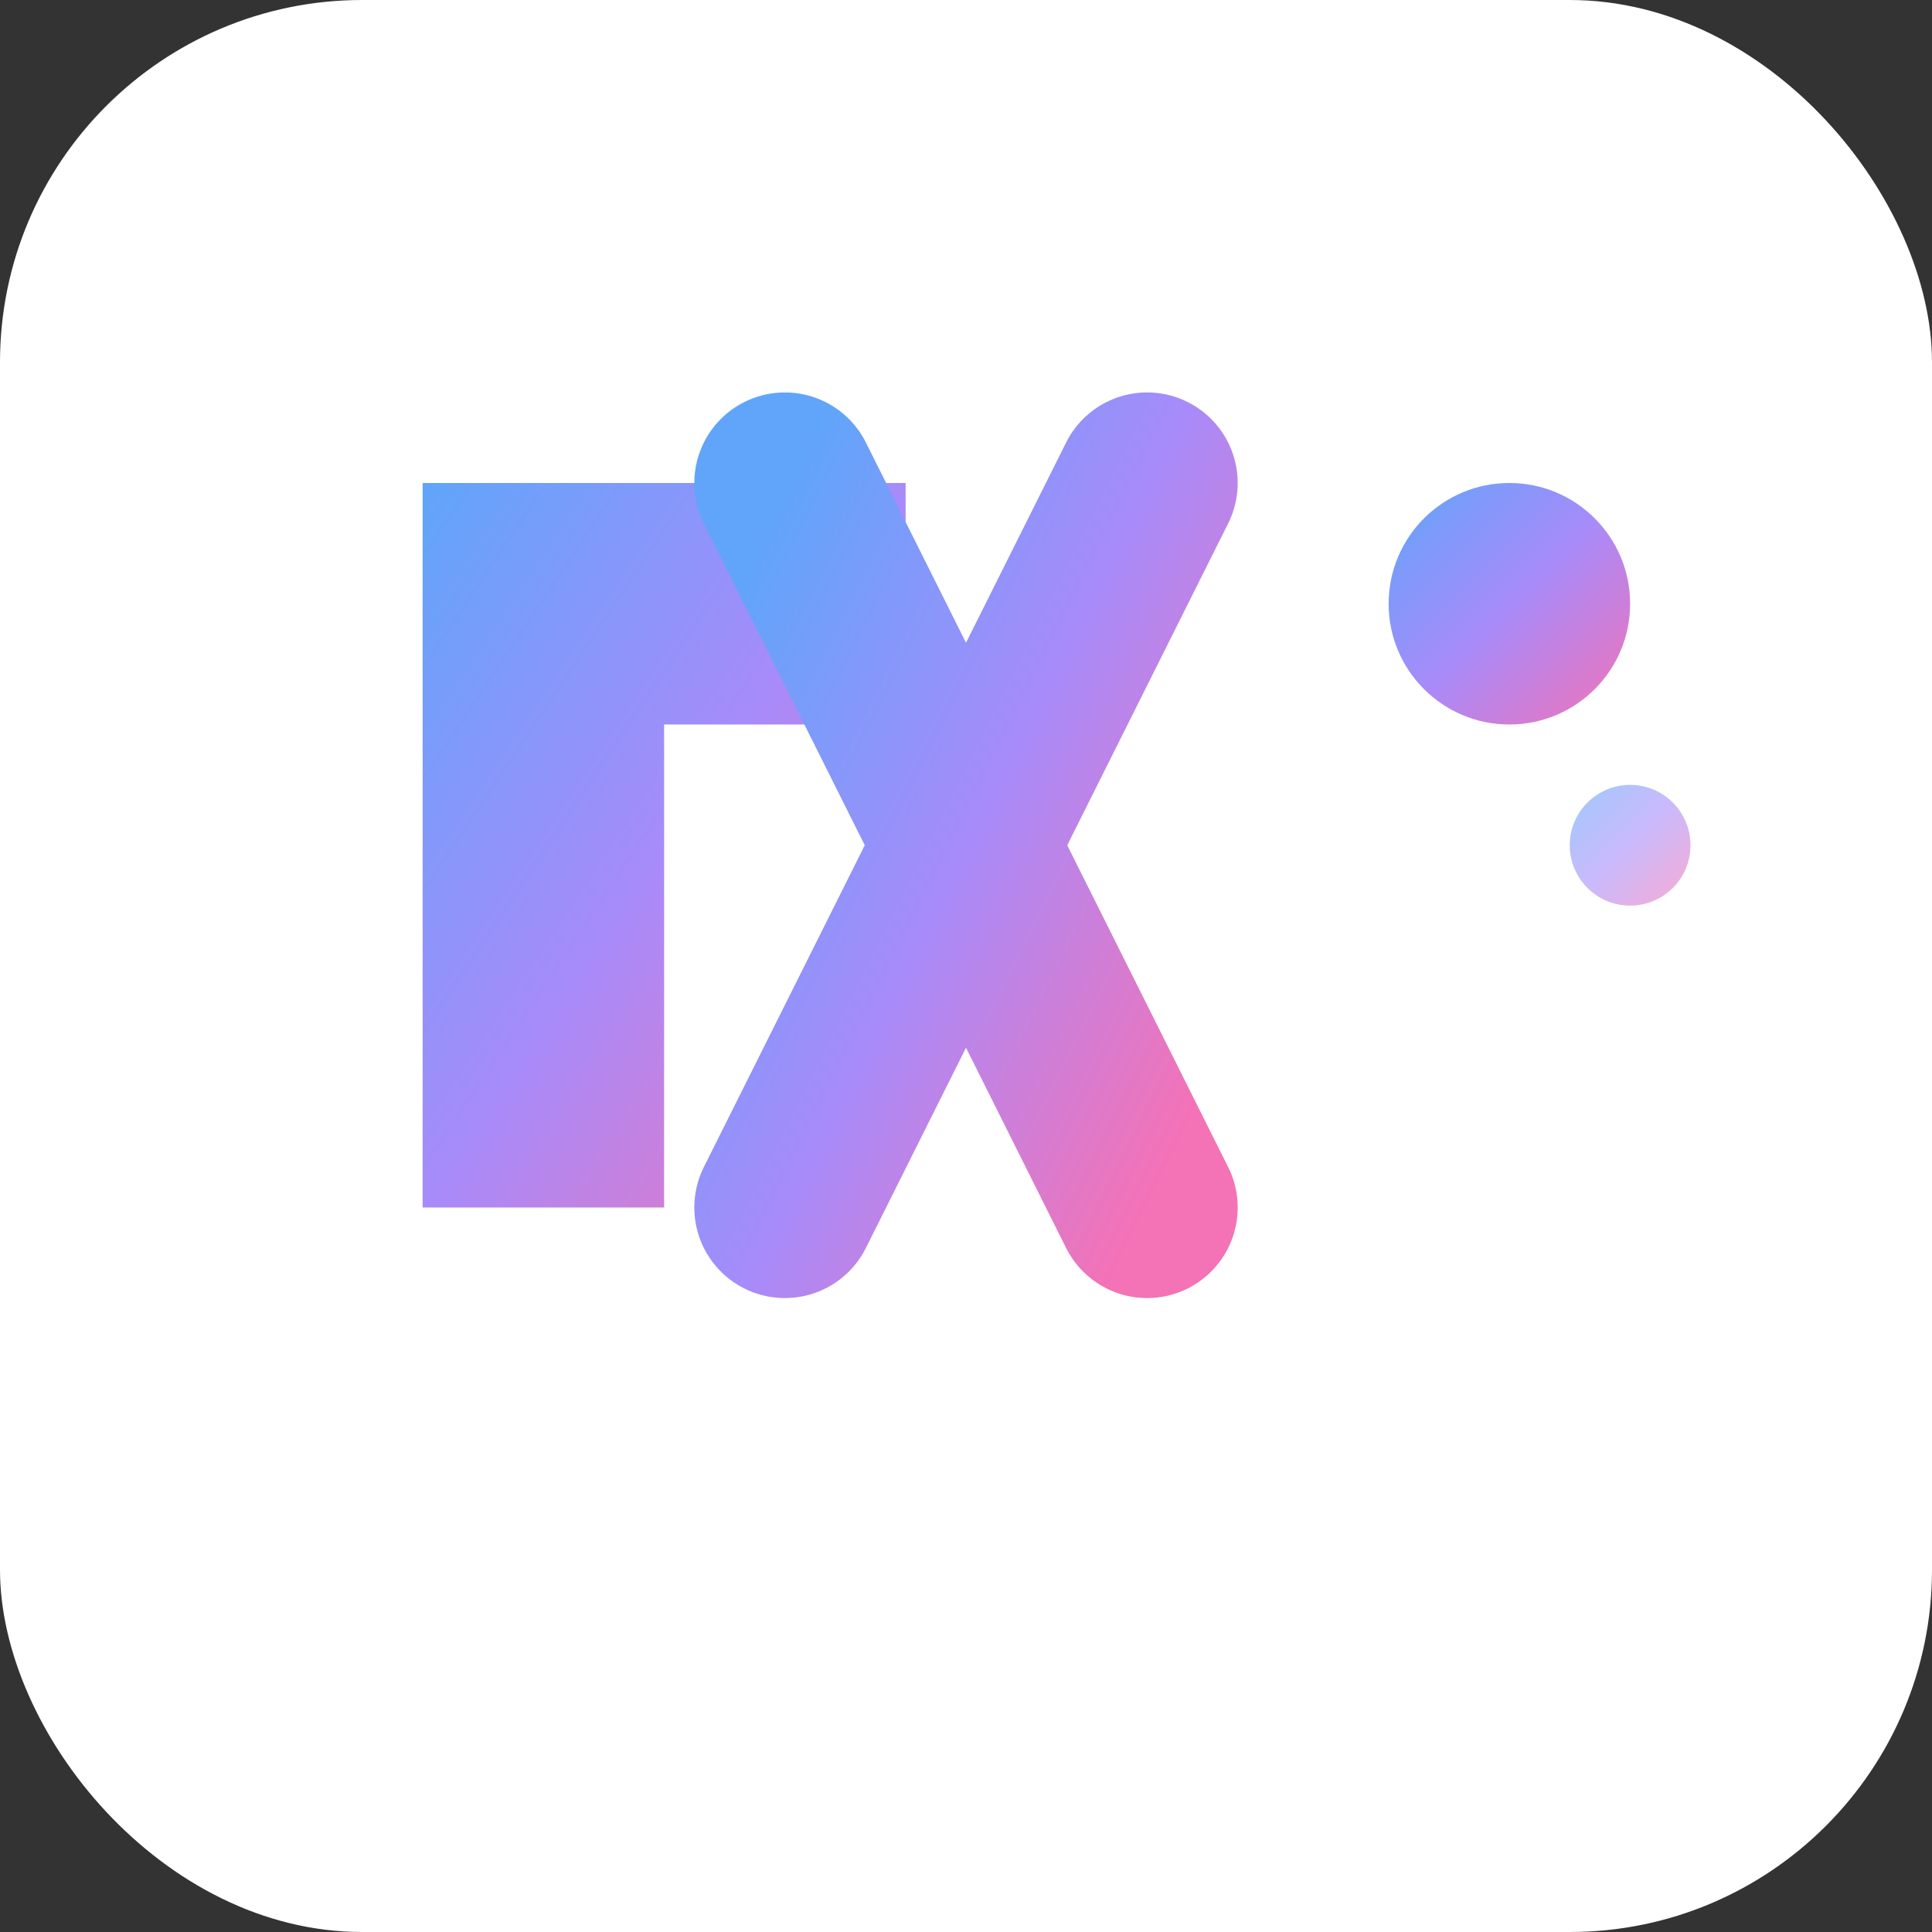
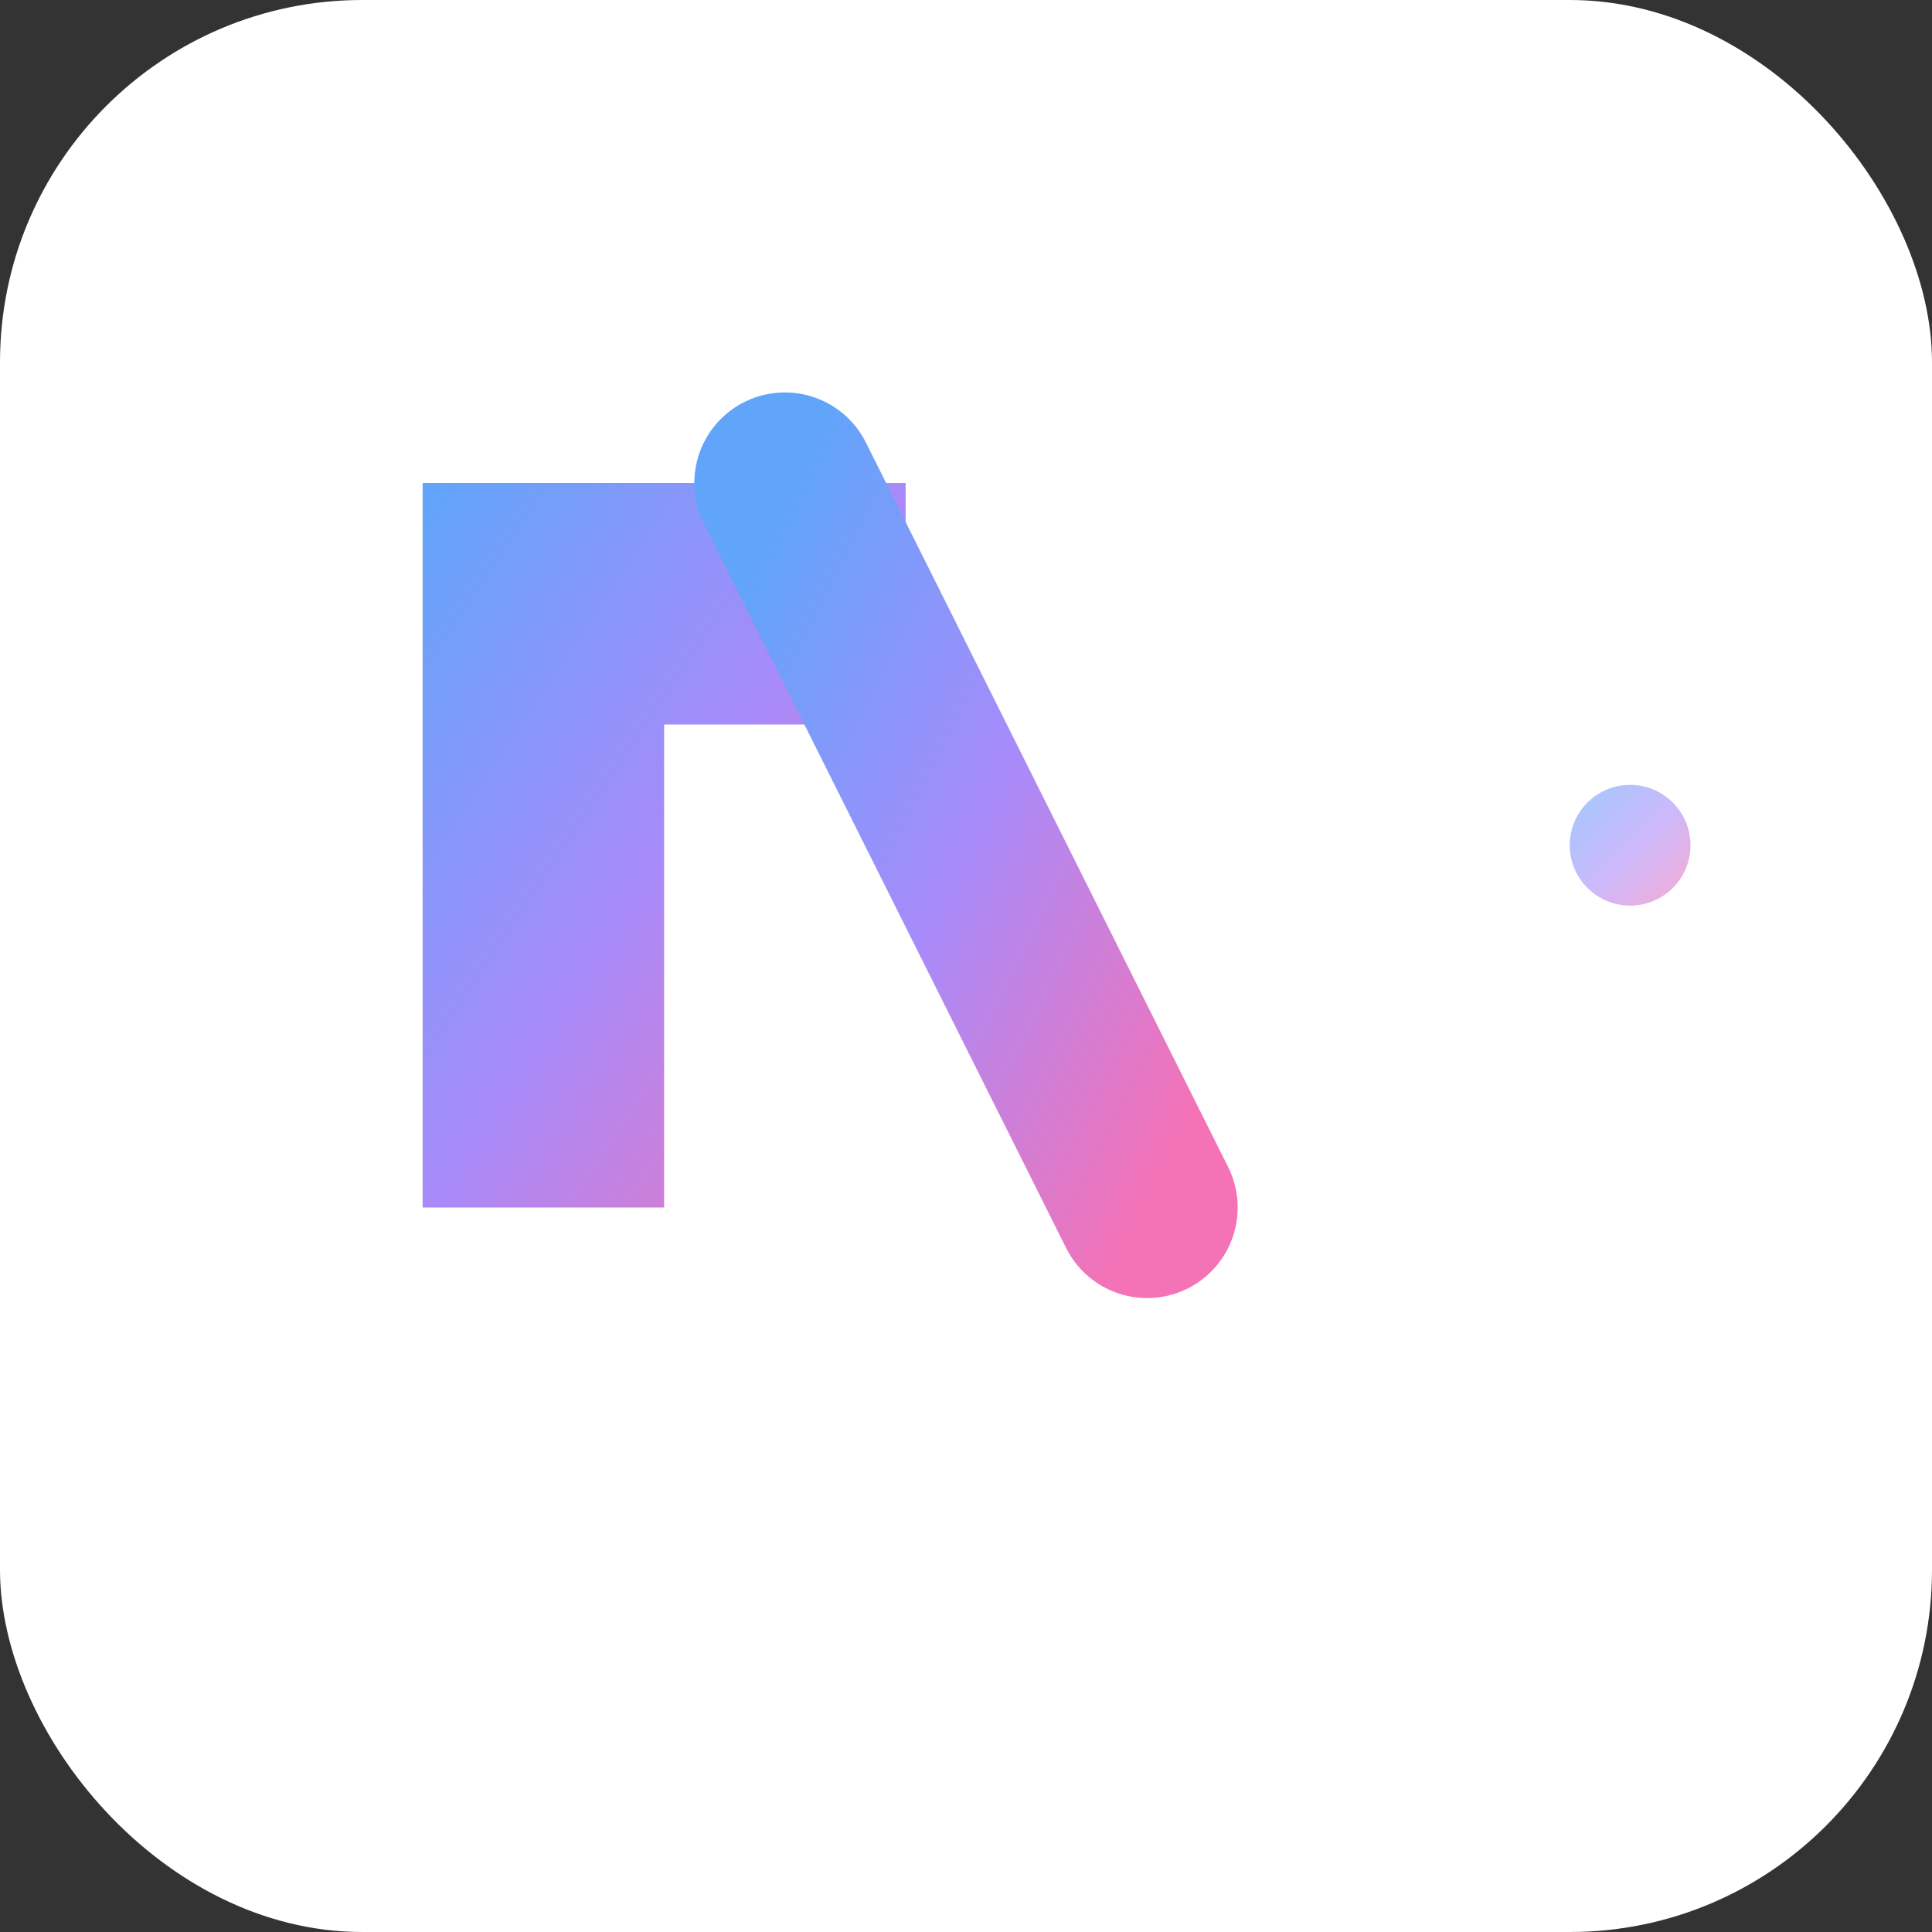
<svg xmlns="http://www.w3.org/2000/svg" width="32" height="32" viewBox="0 0 32 32" fill="none">
  <rect x="0" y="0" width="32" height="32" fill="#333333" stroke="none" />
  <defs>
    <linearGradient id="brandGradient" x1="0%" y1="0%" x2="100%" y2="100%">
      <stop offset="0%" style="stop-color:#60A5FA" />
      <stop offset="50%" style="stop-color:#A78BFA" />
      <stop offset="100%" style="stop-color:#F472B6" />
    </linearGradient>
  </defs>
  <rect width="32" height="32" rx="6" fill="white" />
  <path d="M7 8V20H11V12H15V8H7Z" fill="url(#brandGradient)" />
-   <path d="M13 8L19 20M19 8L13 20" stroke="url(#brandGradient)" stroke-width="3" stroke-linecap="round" />
-   <circle cx="25" cy="10" r="2" fill="url(#brandGradient)" />
+   <path d="M13 8L19 20M19 8" stroke="url(#brandGradient)" stroke-width="3" stroke-linecap="round" />
  <circle cx="27" cy="14" r="1" fill="url(#brandGradient)" opacity="0.6" />
</svg>